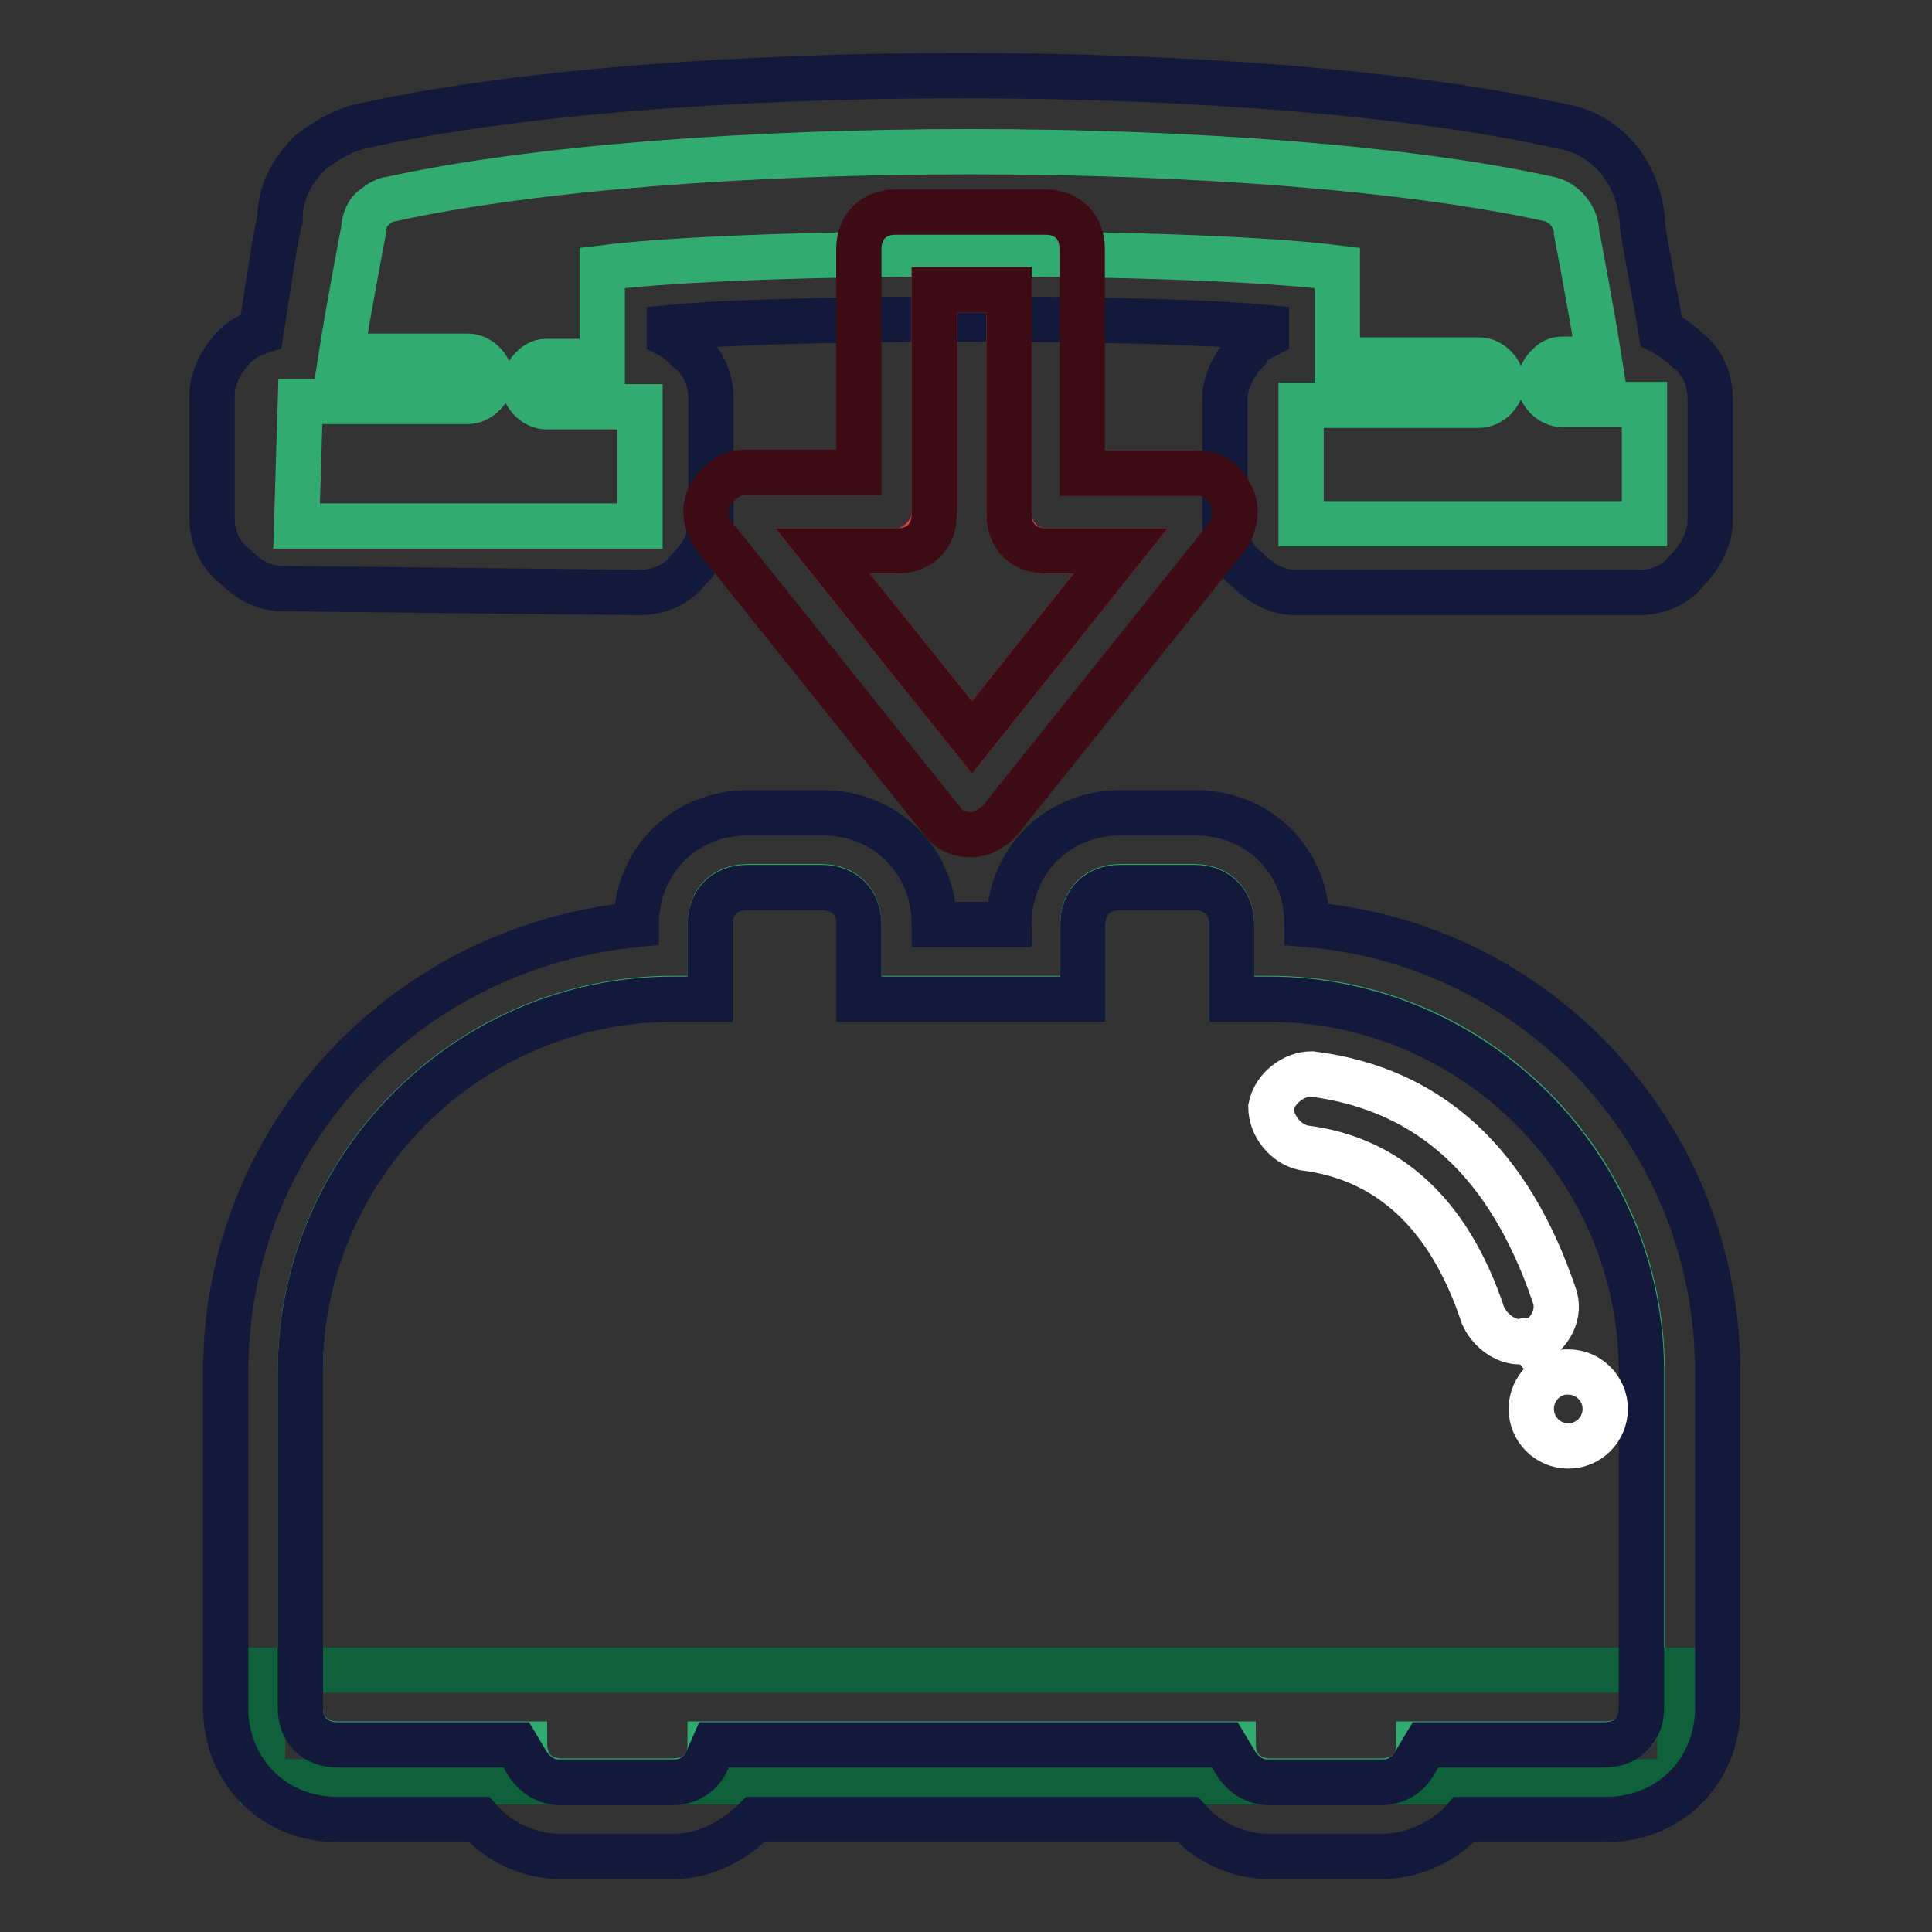
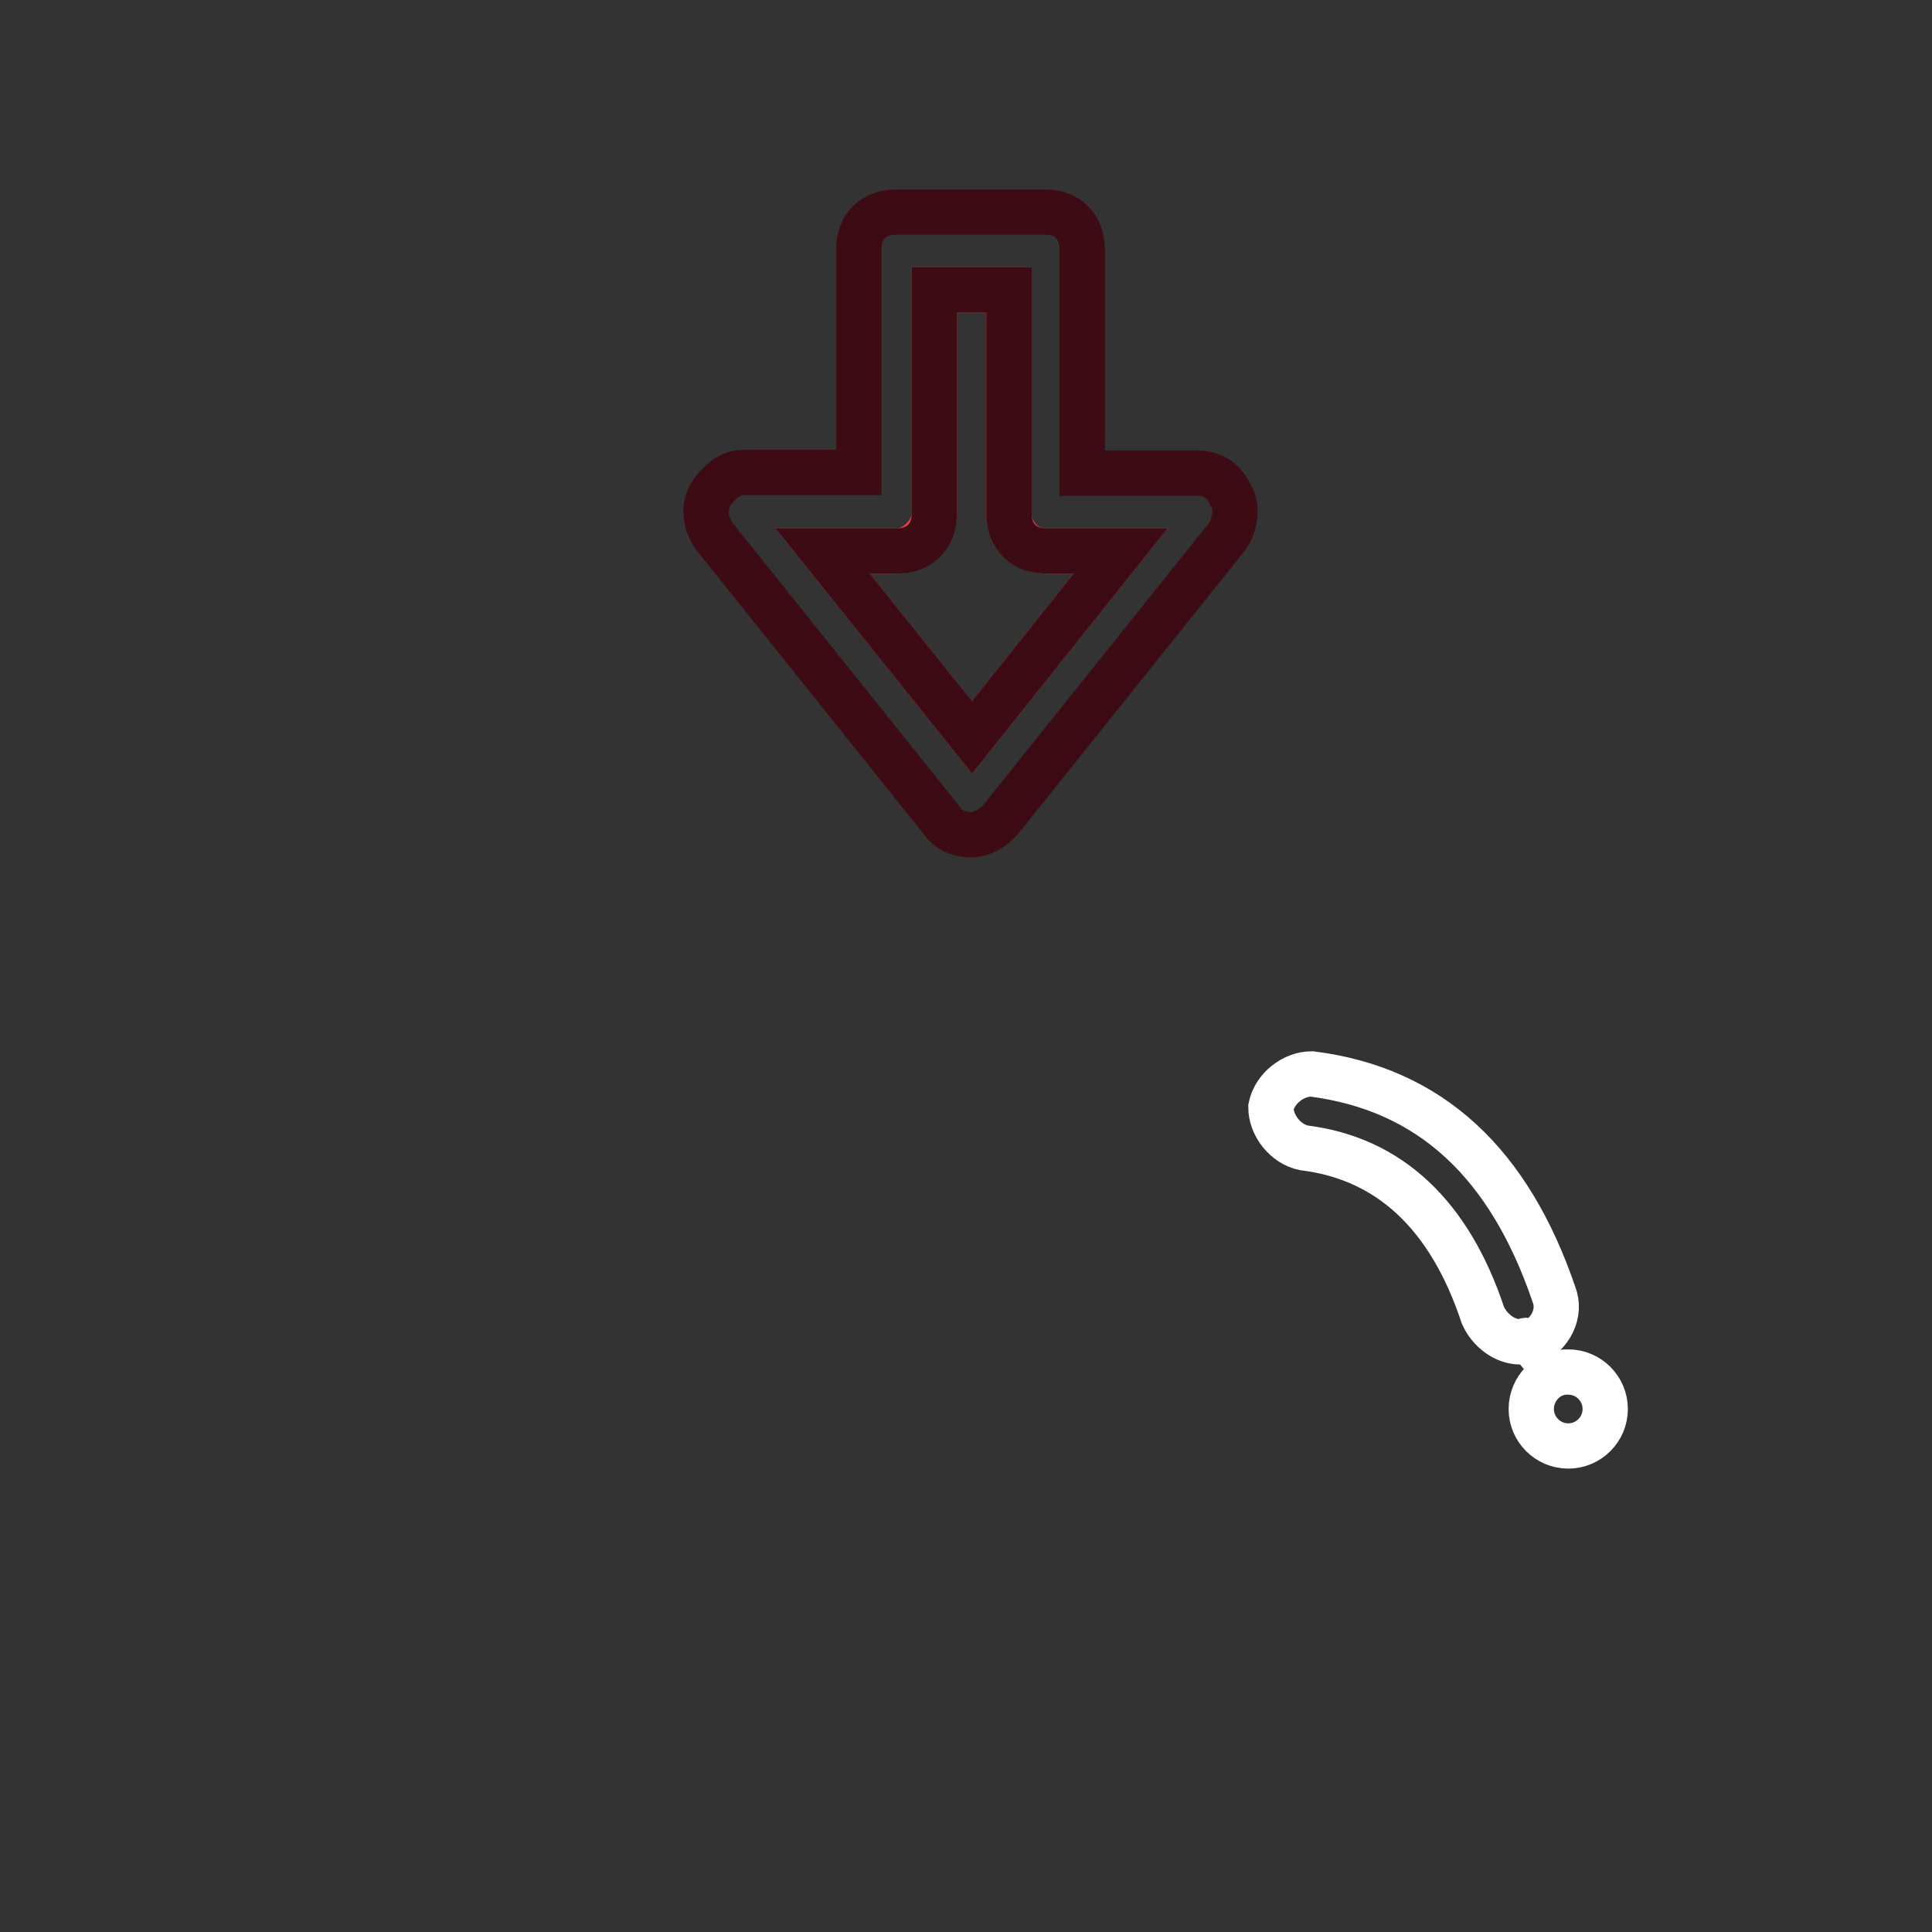
<svg xmlns="http://www.w3.org/2000/svg" version="1.1" x="0px" y="0px" viewBox="0 0 256 256" enable-background="new 0 0 256 256" xml:space="preserve">
  <rect x="0" y="0" width="256" height="256" fill="#333333" stroke="none" />
  <g>
-     <path stroke-width="6" fill-opacity="0" stroke="#13193a" d="M84.8,78.5c2.5,0,4.9-1,6.4-3c2-2,3-4,3-6.4V52.8c0-2.5-1-4.9-3-6.4c-0.5-0.5-1.5-1.5-2.5-2v-1 c15.8-1.5,63.3-1.5,79.1,0v1c-1,0.5-2,1-2.5,2c-1.5,1.5-3,4-3,6.4v16.3c0,2.5,1,4.9,3,6.4c2,2,4,3,6.4,3h45.5c2.5,0,4.9-1,6.4-3 c1.5-1.5,3-4,3-6.4V52.8c0-2.5-1-4.9-3-6.4c-1-1-2.5-2-3.5-2.5c-1-6.4-2.5-12.9-2.5-14.8c-0.5-5.9-4.4-11.4-10.9-12.4 c-39.5-8.9-119.1-8.9-158.7,0c-2.5,0.5-4.9,2-6.9,3.5c-2.5,2.5-4,5.4-4,8.9c-0.5,1.5-1.5,8.4-2.5,14.8c-1.5,0.5-2.5,1-3.5,2 c-1.5,1.5-3,4-3,6.4v16.3c0,2.5,1,4.9,3,6.4c2,2,4,3,6.4,3L84.8,78.5L84.8,78.5z" />
-     <path stroke-width="6" fill-opacity="0" stroke="#32ab71" d="M39.8,53.2H62c1.5,0,3-1.5,3-3c0-1.5-1.5-3-3-3H45.2c1-6.4,3-16.8,3-16.8c0-1,0.5-2.5,1.5-3 c0.5-0.5,1.5-1,2-1c38.1-8.4,115.7-8.4,153.7,0c2,0.5,3.5,2.5,3.5,4.4c0,0,2,10.4,3,16.8h-4.9c-1,0-1.5,0.5-2,1c-0.5,0.5-1,1.5-1,2 c0,1.5,1.5,3,3,3h10.9v15.8h-45.5V53.7H196c1.5,0,3-1.5,3-3c0-1.5-1.5-3-3-3h-18.8V35.5c-19.8-2.5-77.6-2.5-97.4,0v12.4h-7.4 c-1,0-1.5,0.5-2,1c-0.5,0.5-1,1.5-1,2c0,1.5,1.5,3,3,3h12.4v15.8H39.3L39.8,53.2z M163.3,132.3h4.9c27.2,0,49.4,22.2,49.4,49.4 v44.5c0,3-2,4.9-4.9,4.9h-24.7c0,3-2,4.9-4.9,4.9h-14.8c-3,0-4.9-2-4.9-4.9H94.1c0,3-2,4.9-4.9,4.9H74.4c-3,0-4.9-2-4.9-4.9H44.7 c-3,0-4.9-2-4.9-4.9v-44.5c0-27.2,22.2-49.4,49.4-49.4h4.9v-9.9c0-3,2-4.9,4.9-4.9h9.9c3,0,4.9,2,4.9,4.9v9.9h29.7v-9.9 c0-3,2-4.9,4.9-4.9h9.9c3,0,4.9,2,4.9,4.9V132.3z" />
-     <path stroke-width="6" fill-opacity="0" stroke="#0e613a" d="M34.8,221.3h187.8v14.8H34.8V221.3z" />
-     <path stroke-width="6" fill-opacity="0" stroke="#13193a" d="M183.1,246h-14.8c-4.4,0-8.4-2-10.9-4.9h-57.3c-3,3-6.9,4.9-10.9,4.9H74.4c-4.4,0-8.4-2-10.9-4.9H44.7 c-8.4,0-14.8-6.4-14.8-14.8v-44.5c0-31.1,23.7-56.3,54.4-59.3c0-8.4,6.4-14.8,14.8-14.8h9.9c8.4,0,14.8,6.4,14.8,14.8h9.9 c0-8.4,6.4-14.8,14.8-14.8h9.9c8.4,0,14.8,6.4,14.8,14.8c30.6,2.5,54.4,28.2,54.4,59.3v44.5c0,8.4-6.4,14.8-14.8,14.8H194 C191.5,244,187.1,246,183.1,246z M94.6,231.2h67.7l1.5,2.5c1,1.5,2.5,2.5,4.4,2.5h14.8c2,0,3.5-1,4.4-2.5l1.5-2.5h23.7 c3,0,4.9-2,4.9-4.9v-44.5c0-27.2-22.2-49.4-49.4-49.4h-4.9v-9.9c0-3-2-4.9-4.9-4.9h-9.9c-3,0-4.9,2-4.9,4.9v9.9h-29.7v-9.9 c0-3-2-4.9-4.9-4.9h-9.9c-3,0-4.9,2-4.9,4.9v9.9h-4.9c-27.2,0-49.4,22.2-49.4,49.4v44.5c0,3,2,4.9,4.9,4.9h23.7l1.5,2.5 c1,1.5,2.5,2.5,4.4,2.5h14.8c2,0,3.5-1,4.4-2.5L94.6,231.2z" />
    <path stroke-width="6" fill-opacity="0" stroke="#ffffff" d="M201.4,177.8c-2,0-4-1.5-4.9-3.5c-4.4-13.3-12.4-20.8-23.7-22.2c-2.5-0.5-4.4-3-4.4-5.4 c0.5-2.5,3-4.4,5.4-4.4c15.8,2,26.2,11.9,32.1,29.2c1,2.5-0.5,5.4-3,6.4C202.4,177.3,201.9,177.8,201.4,177.8z" />
    <path stroke-width="6" fill-opacity="0" stroke="#ffffff" d="M202.9,186.7c0,2.7,2.2,4.9,4.9,4.9c2.7,0,4.9-2.2,4.9-4.9c0-2.7-2.2-4.9-4.9-4.9 C205.1,181.7,202.9,184,202.9,186.7L202.9,186.7z" />
    <path stroke-width="6" fill-opacity="0" stroke="#e63d4f" d="M118.9,73H109l19.8,24.7L148.5,73h-9.9c-3,0-4.9-2.5-4.9-4.9V38.4h-9.9v29.7C123.8,70.5,121.3,73,118.9,73z " />
    <path stroke-width="6" fill-opacity="0" stroke="#3d0b13" d="M128.7,110.6c-1.5,0-3-0.5-4-2L94.6,71c-1-1.5-1.5-3.5-0.5-5.4c1-1.5,2.5-3,4.4-3h15.3V33 c0-3,2-4.9,4.9-4.9h19.8c3,0,4.9,2,4.9,4.9v29.7h15.3c2,0,3.5,1,4.4,3c1,1.5,0.5,4-0.5,5.4l-30.1,37.6 C131.7,109.6,130.2,110.6,128.7,110.6L128.7,110.6z M109,73l19.8,24.7L148.5,73h-9.9c-3,0-4.9-2-4.9-4.9V38.4h-9.9v29.7 c0,3-2,4.9-4.9,4.9H109z" />
  </g>
</svg>